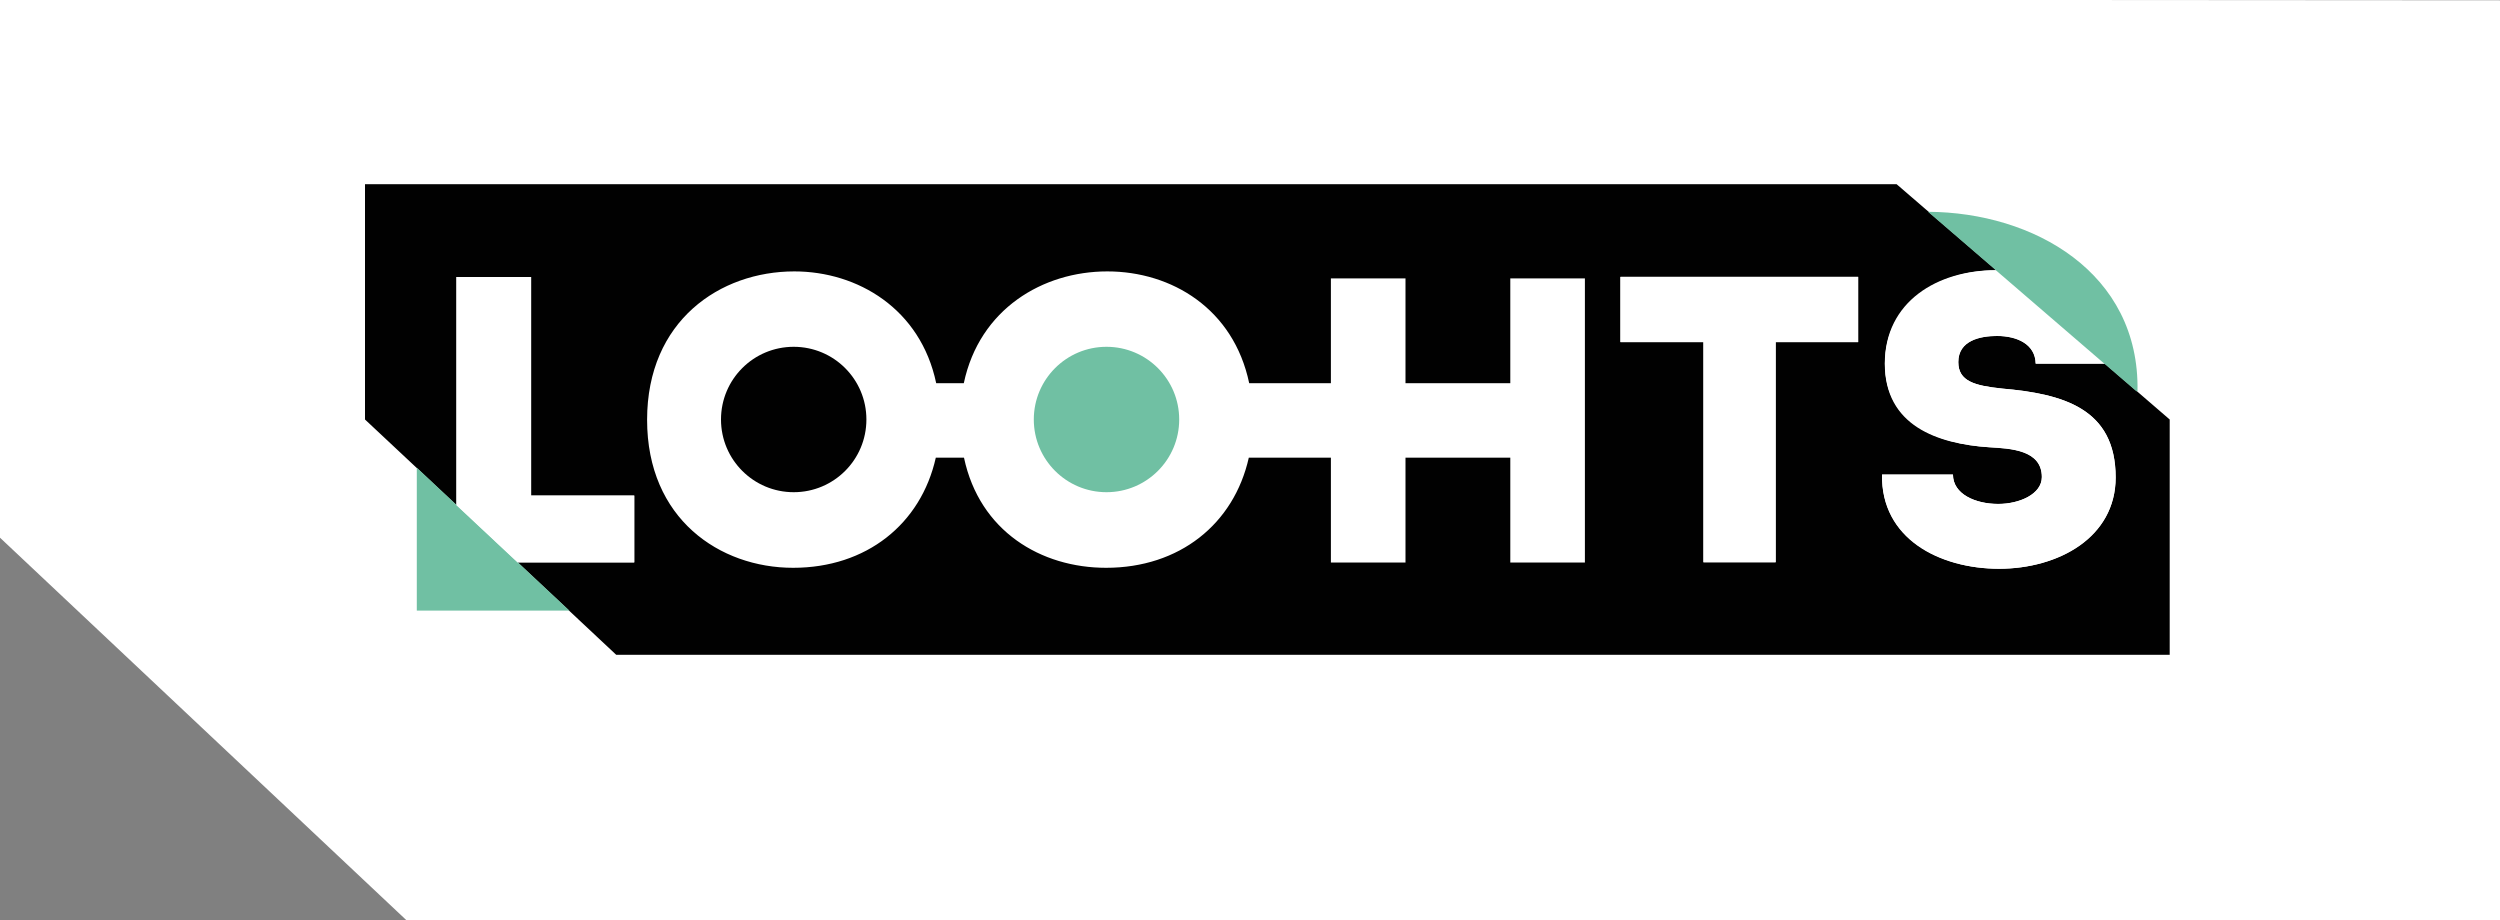
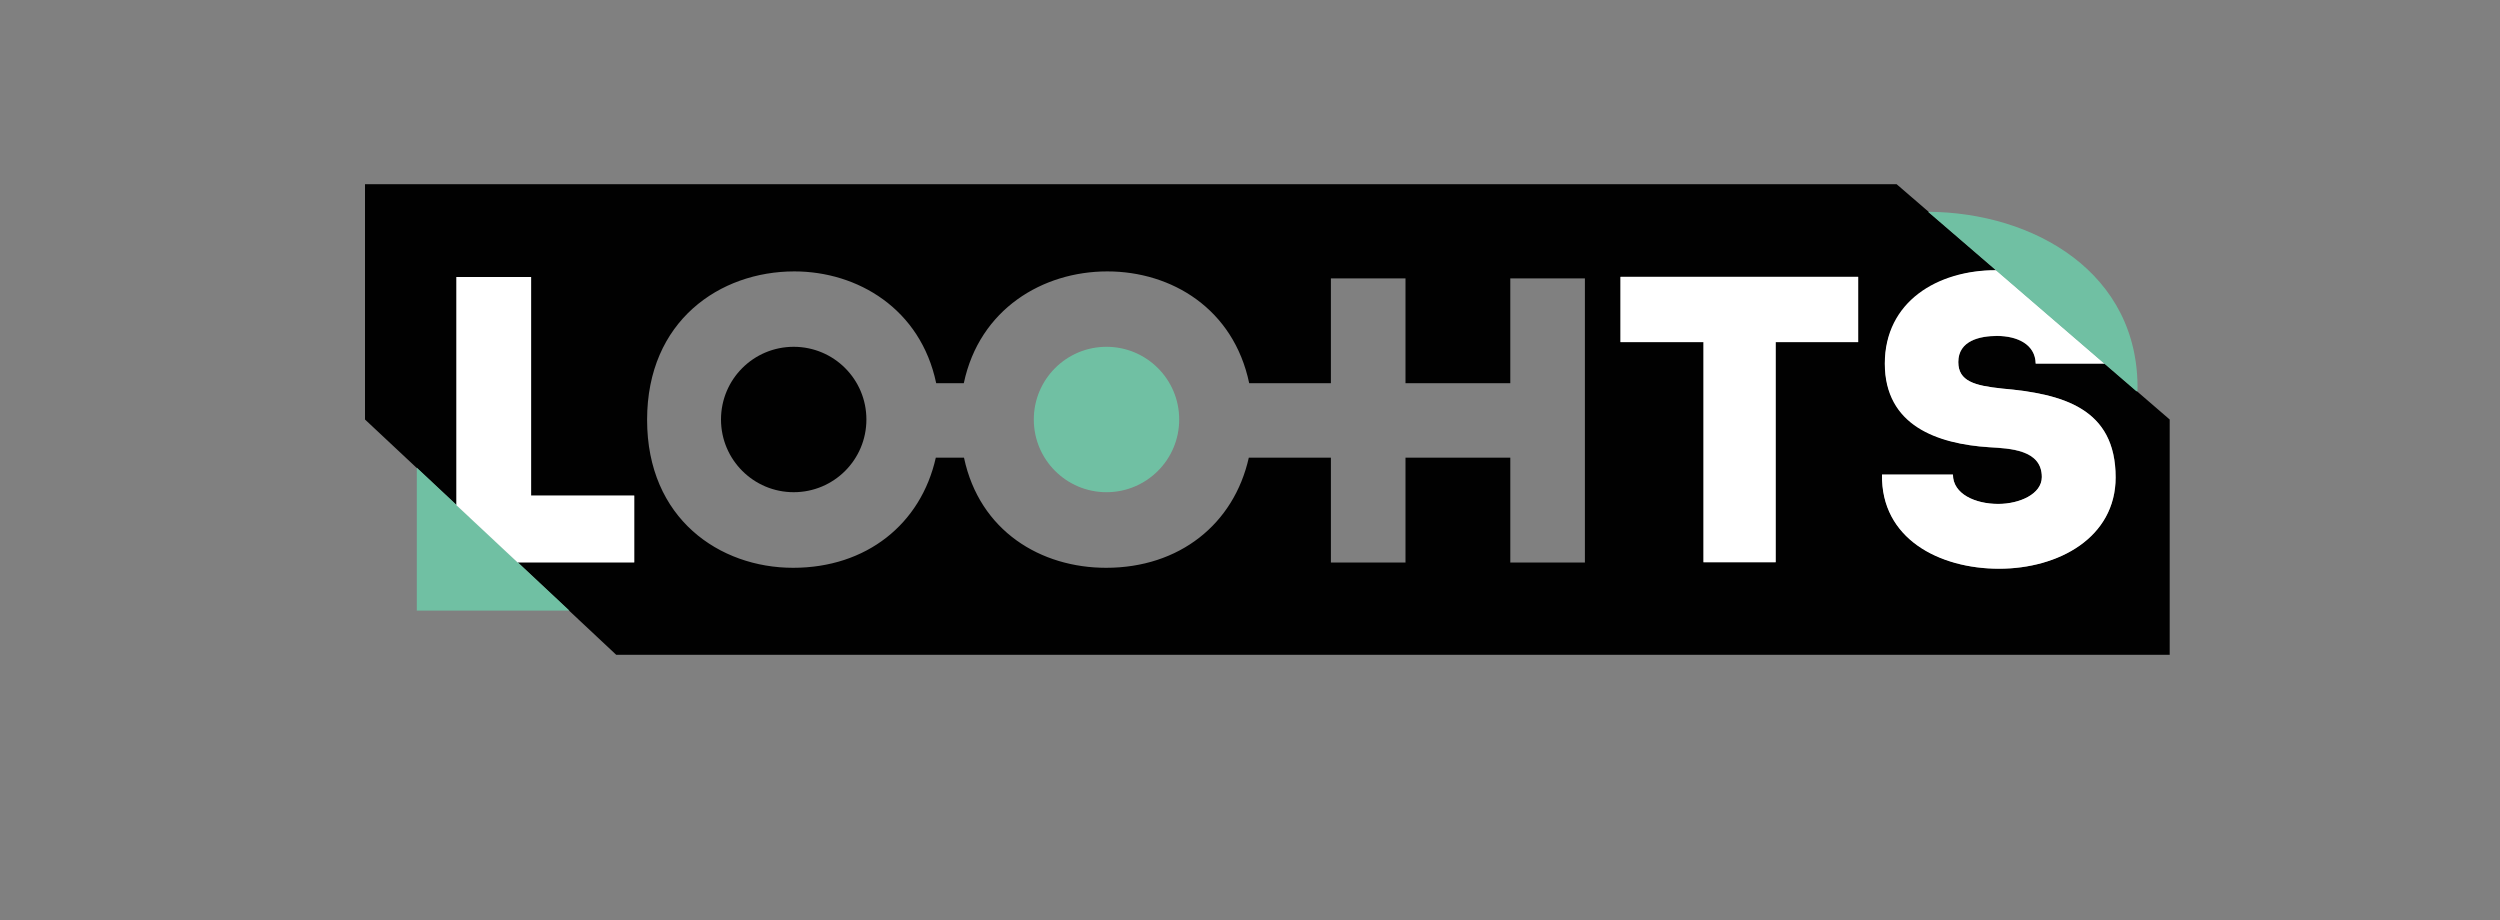
<svg xmlns="http://www.w3.org/2000/svg" id="Laag_1" width="250" height="92" viewBox="0 0 250 92">
  <rect x="0" y="0" width="250" height="92" fill="#808080" stroke="none" />
  <defs>
    <style>.cls-1{fill:#010101;}.cls-2{fill:#fff;}.cls-3{fill:#70c0a3;}</style>
  </defs>
-   <polygon class="cls-2" points="206.35 0 0 0 0 53.77 40.62 92 250 92 250 .03 206.35 0" />
  <g>
    <path class="cls-1" d="M210.48,36.37h-6.91c-.04-1.96-1.88-2.77-3.87-2.77-1.67,0-3.87,.45-3.87,2.61,0,1.92,1.63,2.36,4.36,2.65,6.08,.53,11.38,1.96,11.38,8.89,0,5.99-5.83,9.13-11.66,9.13s-11.82-3.02-11.7-9.42h7.09c0,1.96,2.24,2.94,4.53,2.94,2.12,0,4.36-.98,4.36-2.69,0-2.73-3.18-2.85-5.26-2.98-5.22-.33-10.44-2.41-10.44-8.36s5.26-9.34,11.09-9.34c.02,0,.05,0,.07,0l-9.99-8.61H36.5v23.53l9.15,8.57V27.7h7.46v21.85h10.32v6.69h-11.67l9.86,9.24H216.97v-23.53l-6.48-5.59Zm-51.99,19.88h-7.46v-10.48h-10.48v10.48h-7.46v-10.48h-8.21c-1.49,6.64-6.94,11.01-14.27,11.01-6.51,0-12.65-3.65-14.21-11.01h-2.82c-1.49,6.64-6.94,11.01-14.27,11.01s-14.6-4.89-14.6-14.8,7.3-14.84,14.72-14.84c6.33,0,12.63,3.74,14.19,11.18h2.76c1.57-7.43,7.91-11.18,14.35-11.18s12.63,3.74,14.19,11.18h8.17v-10.48h7.46v10.48h10.48v-10.48h7.46v28.42Zm27.33-22.04h-8.26v22.02h-7.22v-22.02h-8.3v-6.52h23.77v6.52Z" />
    <polygon class="cls-3" points="41.68 61.06 56.94 61.06 41.68 46.77 41.68 61.06" />
    <g>
      <polygon class="cls-2" points="53.11 27.7 45.64 27.7 45.64 50.52 51.75 56.24 63.42 56.24 63.42 49.56 53.11 49.56 53.11 27.7" />
      <polygon class="cls-2" points="162.05 34.21 170.35 34.21 170.35 56.22 177.57 56.22 177.57 34.21 185.82 34.21 185.82 27.68 162.05 27.68 162.05 34.21" />
      <path class="cls-2" d="M200.19,38.85c-2.73-.29-4.36-.73-4.36-2.65,0-2.16,2.2-2.61,3.87-2.61,2,0,3.83,.82,3.87,2.77h6.91l-10.84-9.34s-.05,0-.07,0c-5.83,0-11.09,3.14-11.09,9.34s5.22,8.03,10.44,8.36c2.08,.12,5.26,.24,5.26,2.98,0,1.71-2.24,2.69-4.36,2.69-2.28,0-4.53-.98-4.53-2.94h-7.09c-.12,6.4,5.67,9.42,11.7,9.42s11.66-3.14,11.66-9.13c0-6.93-5.3-8.36-11.38-8.89Z" />
    </g>
    <path class="cls-3" d="M192.8,21.18l20.83,17.94h.12c.23-11.86-10.41-17.89-20.95-17.94Z" />
    <path class="cls-1" d="M79.37,49.22c-4.01,0-7.27-3.25-7.27-7.27s3.25-7.27,7.27-7.27,7.27,3.25,7.27,7.27-3.25,7.27-7.27,7.27Z" />
    <circle class="cls-3" cx="110.65" cy="41.95" r="7.27" />
  </g>
</svg>